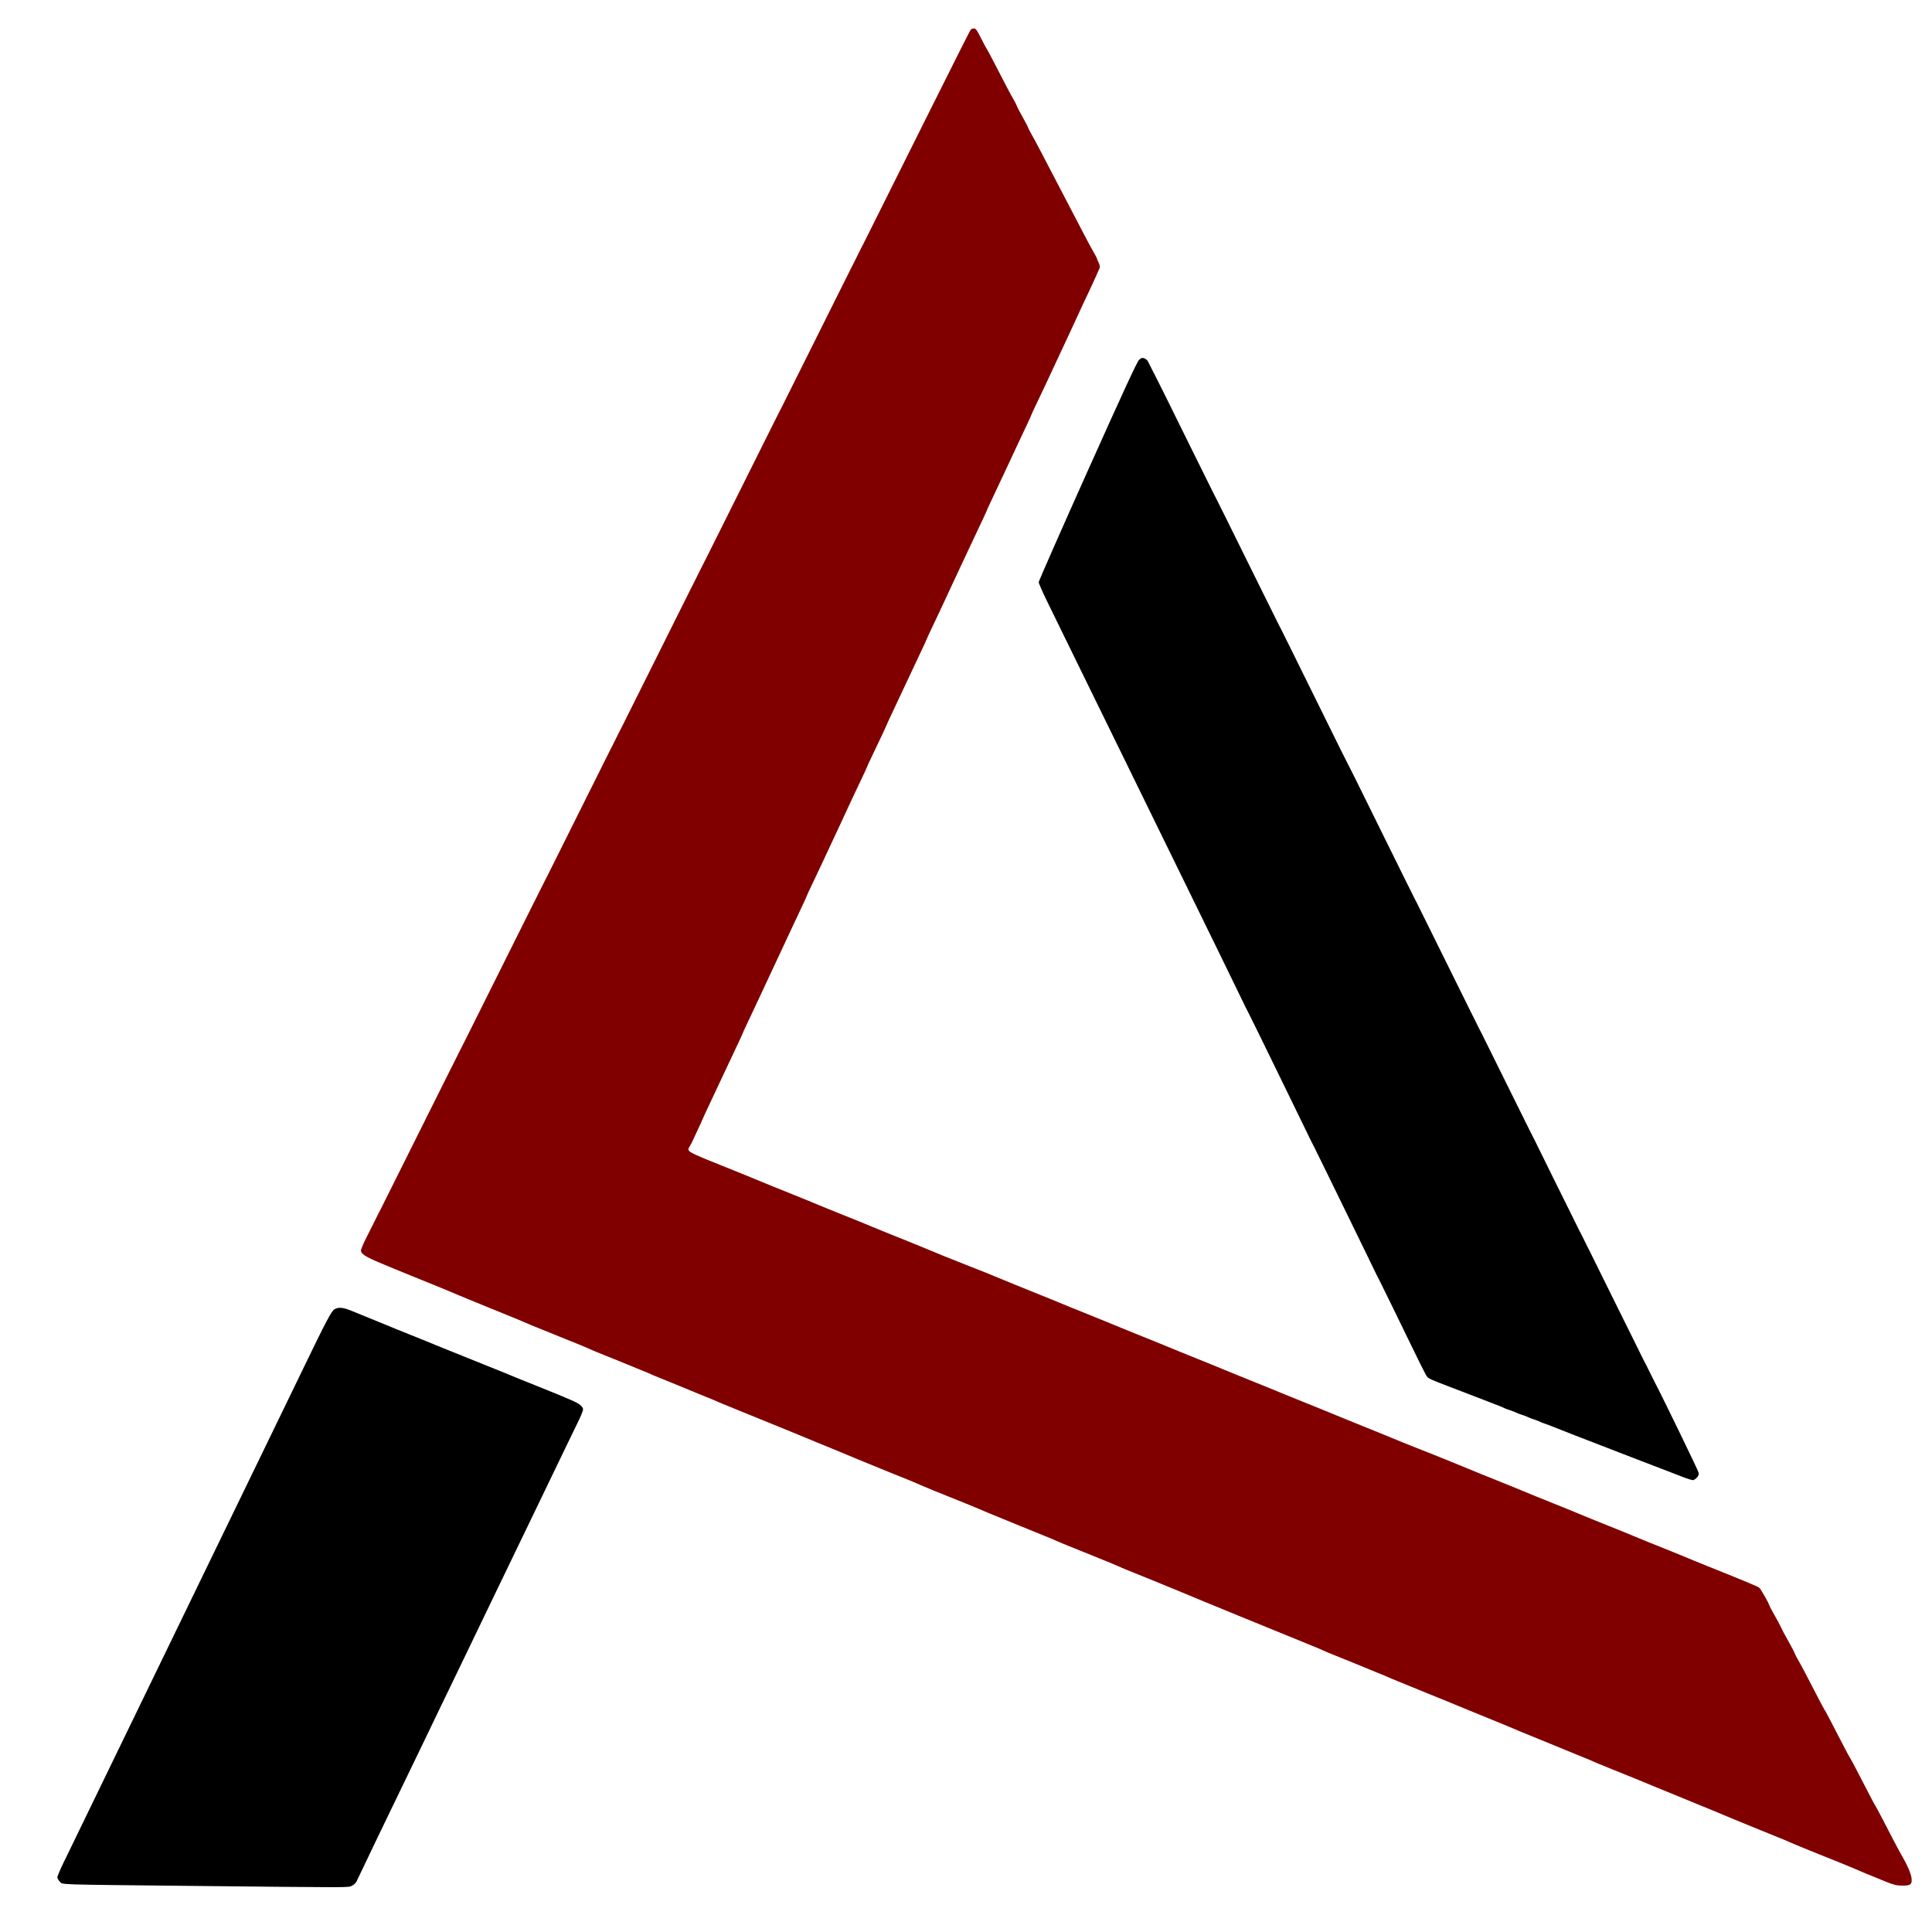
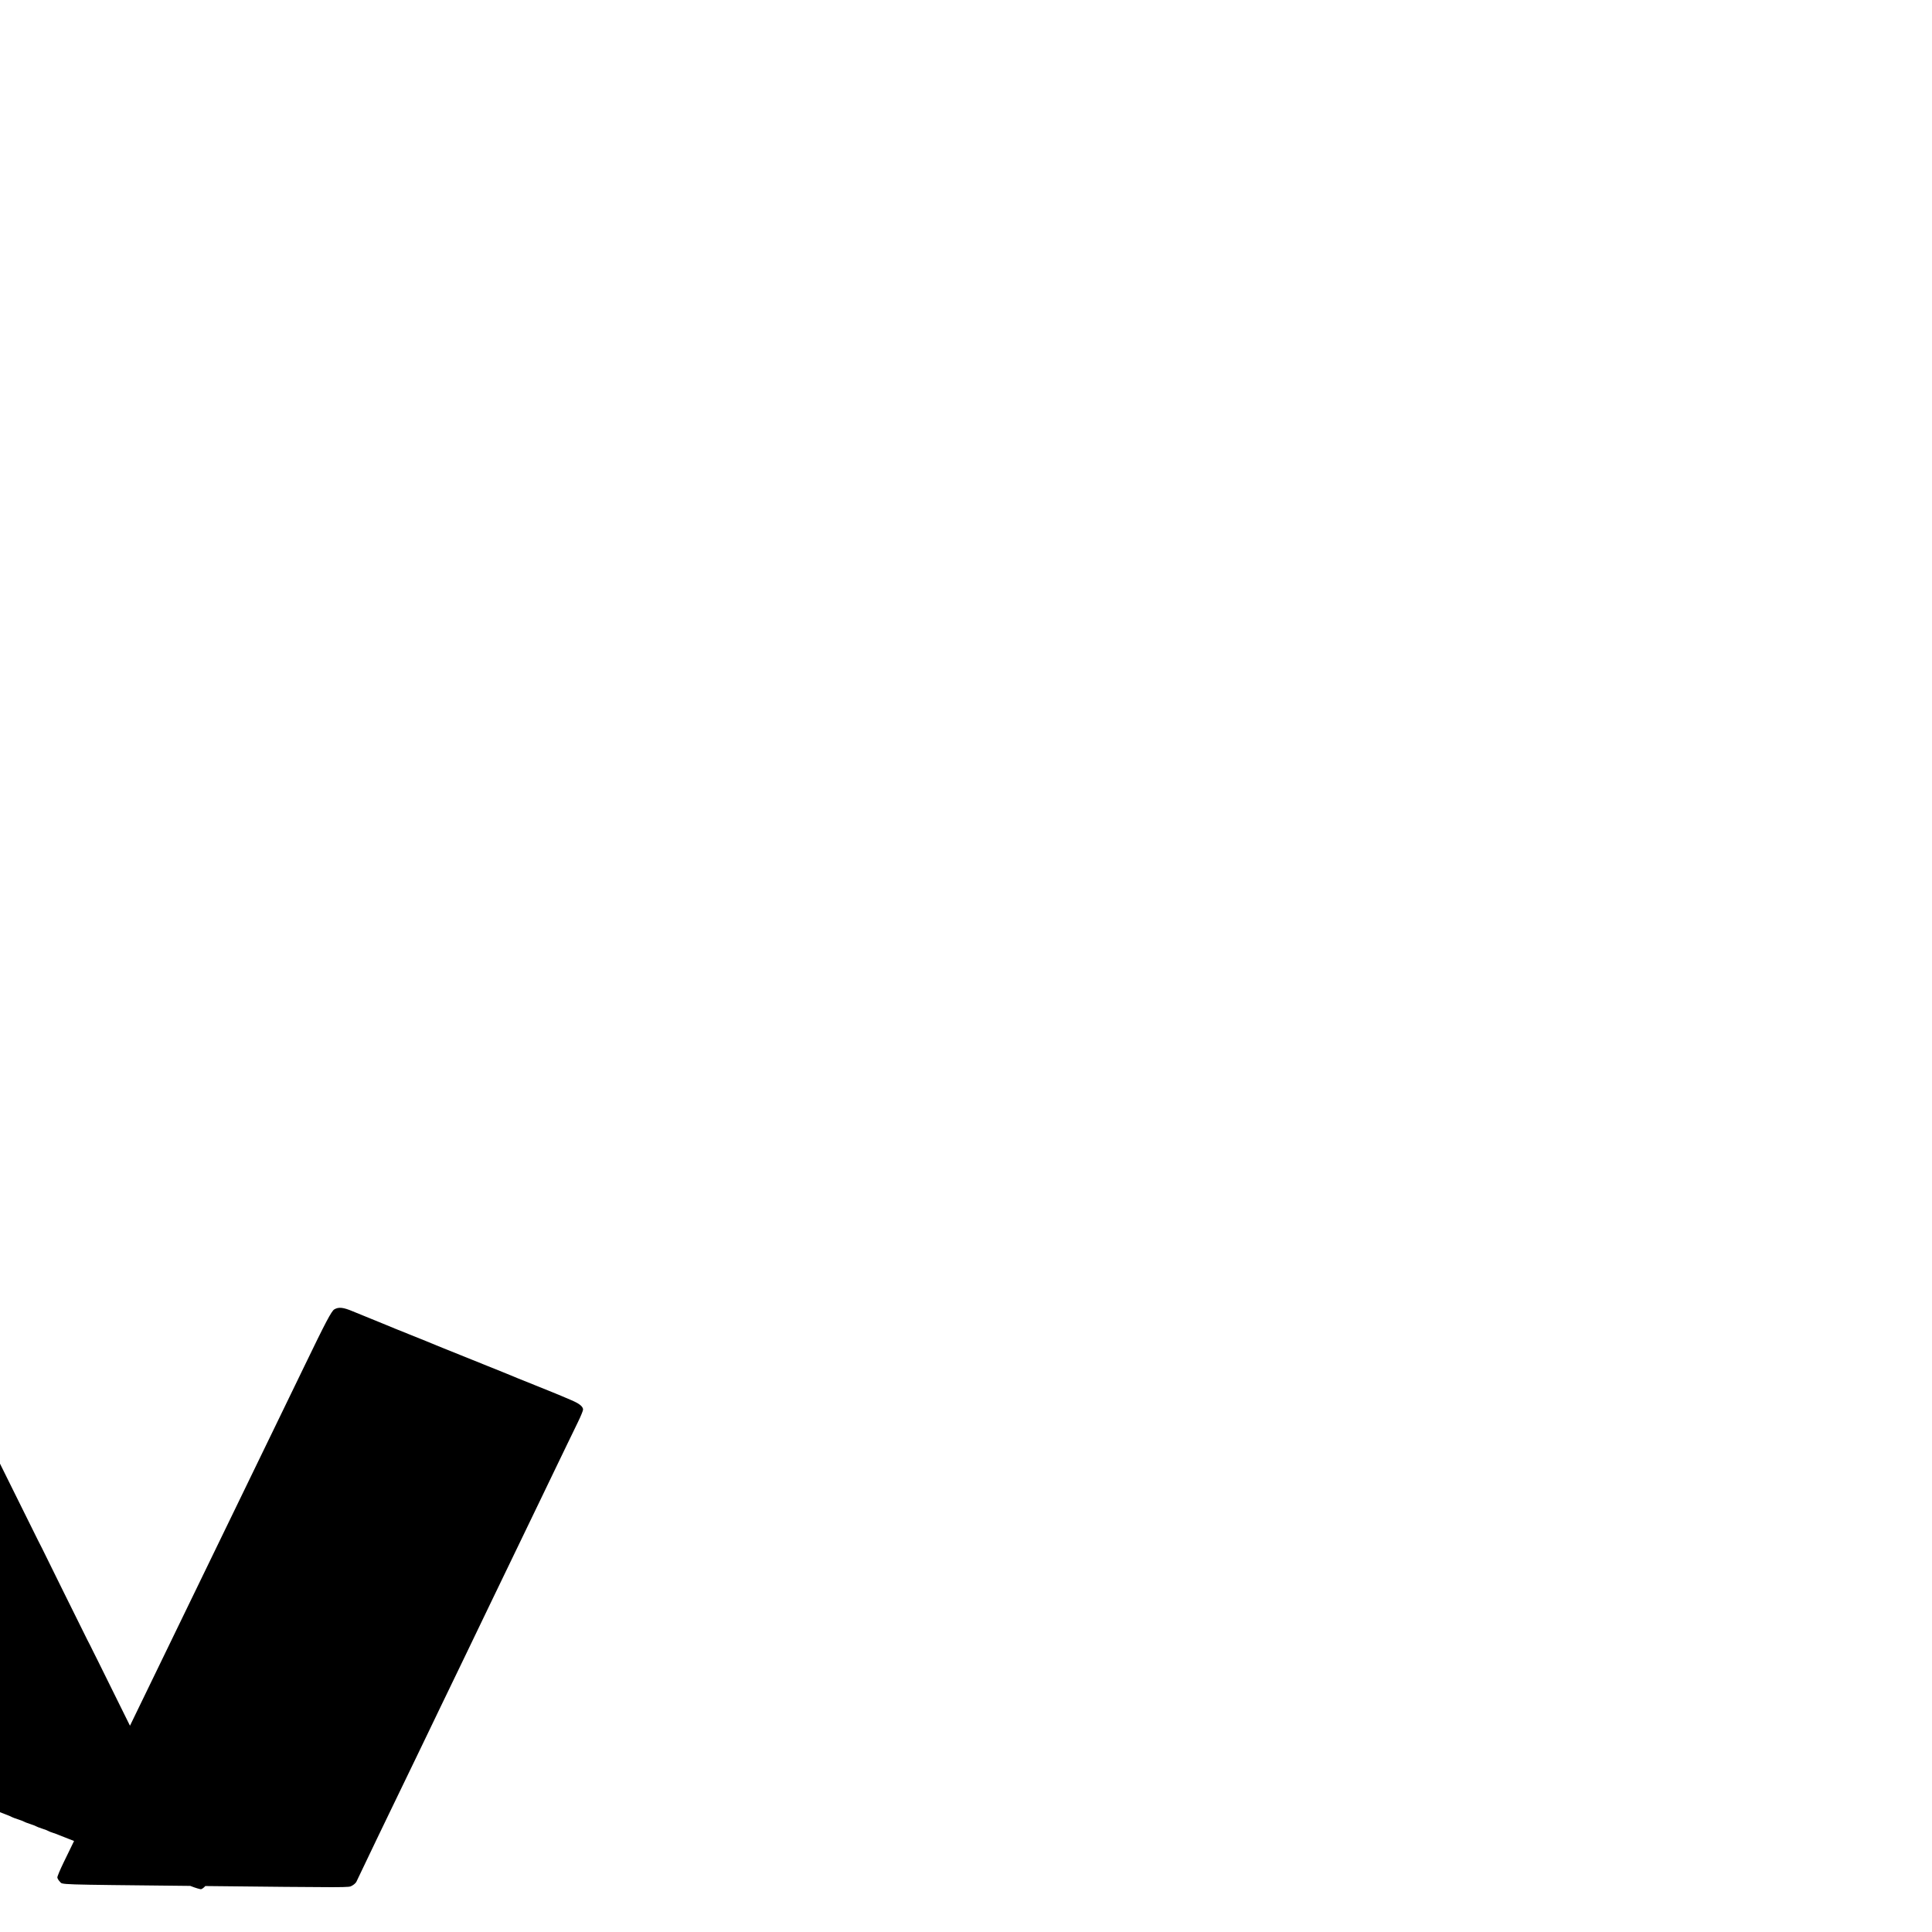
<svg xmlns="http://www.w3.org/2000/svg" xmlns:ns1="http://www.inkscape.org/namespaces/inkscape" xmlns:ns2="http://sodipodi.sourceforge.net/DTD/sodipodi-0.dtd" width="1024" height="1024" viewBox="0 0 1024 1024" id="svg2" version="1.1" ns1:version="0.91 r13725" ns2:docname="logoRed.svg">
  <defs id="defs4" />
  <ns2:namedview id="base" pagecolor="#ffffff" bordercolor="#666666" borderopacity="1.0" ns1:pageopacity="0.0" ns1:pageshadow="2" ns1:zoom="0.175" ns1:cx="247.85726" ns1:cy="675.78102" ns1:document-units="px" ns1:current-layer="layer1" showgrid="false" ns1:window-width="1292" ns1:window-height="745" ns1:window-x="66" ns1:window-y="-8" ns1:window-maximized="1" units="px" />
  <g ns1:label="Layer 1" ns1:groupmode="layer" id="layer1" transform="translate(0,-28.362)">
-     <path style="fill:#000000" d="m 100.857,1027.927 c -72.521,-0.765 -67.491,-0.603 -69.119,-2.231 -0.701,-0.701 -1.306,-1.708 -1.346,-2.239 -0.04,-0.531 1.444,-4.082 3.298,-7.891 1.854,-3.809 4.776,-9.824 6.494,-13.366 1.718,-3.542 5.343,-11.01 8.054,-16.595 2.712,-5.586 6.439,-13.276 8.284,-17.091 1.845,-3.814 5.523,-11.394 8.174,-16.843 2.651,-5.449 6.326,-13.029 8.167,-16.843 1.841,-3.814 5.41,-11.171 7.931,-16.348 2.521,-5.177 6.198,-12.756 8.17,-16.843 1.972,-4.087 5.539,-11.443 7.926,-16.348 2.387,-4.904 5.957,-12.261 7.933,-16.348 1.977,-4.087 5.599,-11.555 8.05,-16.595 10.414,-21.42 12.816,-26.369 15.985,-32.943 1.839,-3.814 5.514,-11.394 8.167,-16.843 2.653,-5.449 6.33,-13.029 8.173,-16.843 1.842,-3.814 5.463,-11.282 8.046,-16.595 2.583,-5.313 6.257,-12.892 8.163,-16.843 11.048,-22.894 14.283,-29.032 15.76,-29.904 2.331,-1.377 4.753,-1.118 9.903,1.058 2.58,1.09 7.031,2.906 9.892,4.036 2.861,1.129 5.647,2.266 6.192,2.525 0.545,0.26 3.443,1.455 6.44,2.657 14.441,5.79 21.884,8.806 22.788,9.236 0.545,0.259 8.57,3.489 17.834,7.177 9.264,3.688 17.289,6.92 17.834,7.182 0.545,0.262 3.443,1.459 6.44,2.66 13.155,5.274 21.87,8.798 22.788,9.215 0.545,0.247 2.918,1.259 5.273,2.248 4.422,1.857 6.367,3.366 6.493,5.04 0.04,0.531 -1.172,3.514 -2.693,6.628 -1.521,3.114 -4.216,8.672 -5.988,12.35 -1.772,3.678 -4.784,9.92 -6.692,13.871 -1.909,3.951 -4.859,10.081 -6.556,13.623 -3.217,6.714 -6.434,13.384 -13.499,27.989 -2.307,4.768 -5.589,11.567 -7.293,15.109 -1.705,3.542 -4.716,9.784 -6.692,13.871 -1.976,4.087 -4.873,10.106 -6.437,13.375 -1.564,3.27 -4.514,9.4 -6.555,13.623 -3.543,7.333 -5.949,12.316 -13.154,27.246 -1.775,3.678 -4.615,9.586 -6.312,13.128 -1.697,3.542 -4.488,9.338 -6.204,12.88 -3.683,7.603 -11.134,23.027 -14.838,30.714 -1.444,2.997 -4.293,8.905 -6.332,13.128 -2.038,4.223 -5.183,10.799 -6.988,14.614 -1.805,3.814 -3.565,7.493 -3.91,8.174 -0.345,0.681 -1.404,1.628 -2.352,2.105 -2.034,1.022 2.103,1.017 -85.692,0.091 z M 891.719,811.116 c -2.712,-1.072 -6.046,-2.362 -7.408,-2.866 -1.362,-0.505 -4.26,-1.616 -6.44,-2.47 -2.18,-0.854 -5.078,-1.968 -6.44,-2.477 -1.362,-0.509 -4.26,-1.619 -6.44,-2.469 -2.18,-0.849 -5.301,-2.057 -6.935,-2.685 -14.888,-5.715 -34.468,-13.331 -35.668,-13.873 -0.817,-0.369 -2.378,-0.95 -3.468,-1.29 -1.09,-0.34 -2.204,-0.783 -2.477,-0.984 -0.272,-0.201 -1.721,-0.759 -3.22,-1.239 -1.499,-0.481 -2.948,-1.038 -3.22,-1.238 -0.272,-0.2 -1.721,-0.758 -3.22,-1.238 -1.499,-0.481 -2.948,-1.038 -3.22,-1.238 -0.272,-0.2 -1.721,-0.758 -3.22,-1.238 -1.499,-0.481 -2.948,-1.022 -3.22,-1.203 -0.478,-0.317 -2.17,-0.996 -9.285,-3.724 -6.355,-2.437 -9.553,-3.667 -12.759,-4.906 -1.771,-0.685 -5.338,-2.053 -7.926,-3.041 -8.138,-3.106 -9.907,-3.889 -10.586,-4.683 -0.954,-1.115 -1.65,-2.515 -18.623,-37.431 -3.046,-6.267 -6.008,-12.286 -6.581,-13.375 -1.382,-2.627 -1.049,-1.95 -7.068,-14.366 -2.906,-5.994 -7.579,-15.58 -10.386,-21.302 -2.806,-5.722 -7.595,-15.53 -10.641,-21.797 -3.046,-6.267 -6.008,-12.286 -6.581,-13.375 -1.379,-2.62 -1.039,-1.931 -7.072,-14.366 -2.908,-5.994 -7.577,-15.58 -10.376,-21.302 -2.799,-5.722 -7.586,-15.53 -10.638,-21.797 -3.052,-6.267 -6.018,-12.286 -6.591,-13.375 -1.379,-2.62 -1.039,-1.931 -7.072,-14.366 -2.908,-5.994 -7.632,-15.691 -10.497,-21.549 -2.866,-5.858 -7.5,-15.332 -10.299,-21.054 -2.799,-5.722 -8.257,-16.868 -12.128,-24.769 -6.602,-13.475 -9.922,-20.258 -22.549,-46.071 -2.799,-5.722 -8.257,-16.868 -12.128,-24.769 -3.871,-7.901 -9.329,-19.048 -12.128,-24.769 -2.799,-5.722 -7.545,-15.419 -10.547,-21.549 -3.001,-6.13 -7.405,-15.137 -9.785,-20.014 -2.381,-4.877 -4.329,-9.343 -4.329,-9.924 0,-0.581 11.639,-27.02 25.863,-58.753 19.052,-42.501 26.24,-58.05 27.293,-59.038 1.225,-1.149 1.627,-1.273 2.807,-0.858 0.758,0.266 1.61,0.981 1.895,1.59 0.285,0.608 1.106,2.221 1.826,3.583 0.72,1.362 1.856,3.592 2.525,4.954 0.669,1.362 1.562,3.146 1.984,3.963 0.422,0.817 1.361,2.696 2.087,4.175 0.725,1.479 1.504,3.039 1.73,3.468 0.226,0.428 5.683,11.479 12.126,24.557 6.443,13.078 12.186,24.67 12.763,25.76 1.121,2.119 1.591,3.051 3.495,6.935 0.667,1.362 1.564,3.146 1.992,3.963 0.428,0.817 6.823,13.747 14.211,28.732 7.388,14.985 13.905,28.138 14.483,29.228 1.126,2.125 1.428,2.723 3.873,7.678 0.874,1.771 1.764,3.554 1.979,3.963 0.215,0.409 6.435,13.004 13.823,27.989 7.388,14.985 13.61,27.581 13.827,27.989 0.217,0.409 1.121,2.192 2.008,3.963 0.887,1.771 2.185,4.335 2.885,5.697 1.677,3.265 0.271,0.424 15.454,31.209 7.391,14.985 13.616,27.581 13.834,27.989 0.218,0.409 1.111,2.192 1.984,3.963 2.411,4.888 2.739,5.538 3.866,7.678 0.574,1.09 7.088,14.242 14.476,29.228 7.388,14.985 13.786,27.915 14.218,28.732 0.432,0.817 1.331,2.601 1.999,3.963 1.867,3.811 2.363,4.796 3.488,6.935 0.573,1.09 6.317,12.682 12.765,25.76 6.448,13.078 12.193,24.67 12.767,25.76 1.408,2.674 0.402,0.643 13.507,27.246 6.443,13.078 12.186,24.67 12.763,25.76 1.121,2.119 1.591,3.051 3.495,6.935 0.667,1.362 1.564,3.146 1.992,3.963 0.428,0.817 6.823,13.747 14.211,28.732 7.388,14.985 13.905,28.138 14.483,29.228 1.126,2.125 1.428,2.723 3.873,7.678 0.874,1.771 1.765,3.554 1.981,3.963 3.962,7.502 22.832,46.395 23.058,47.526 0.242,1.209 0.064,1.823 -0.788,2.73 -0.605,0.644 -1.481,1.27 -1.947,1.392 -0.466,0.122 -3.066,-0.655 -5.778,-1.727 z" id="path4147" ns1:connector-curvature="0" ns1:export-xdpi="180.201" ns1:export-ydpi="180.201" />
-     <path style="fill:#800000" d="m 998.689,1025.349 c -6.206,-2.494 -15.14,-6.21 -16.843,-7.005 -0.545,-0.255 -3.443,-1.446 -6.44,-2.648 -13.005,-5.214 -21.868,-8.797 -22.788,-9.213 -3.345,-1.511 -10.116,-4.334 -15.529,-6.475 -3.447,-1.363 -6.714,-2.688 -7.258,-2.944 -0.545,-0.256 -2.997,-1.265 -5.449,-2.242 -2.452,-0.977 -4.904,-1.978 -5.449,-2.226 -0.545,-0.248 -3.22,-1.366 -5.945,-2.486 -2.725,-1.119 -5.4,-2.235 -5.945,-2.48 -0.545,-0.245 -2.997,-1.244 -5.449,-2.22 -2.452,-0.977 -4.904,-1.983 -5.449,-2.237 -0.545,-0.254 -4,-1.677 -7.678,-3.163 -3.678,-1.486 -8.917,-3.631 -11.642,-4.767 -6.877,-2.868 -13.956,-5.755 -23.531,-9.597 -4.496,-1.804 -8.515,-3.471 -8.932,-3.704 -0.417,-0.233 -3.092,-1.351 -5.945,-2.485 -2.853,-1.134 -5.632,-2.269 -6.177,-2.523 -0.545,-0.254 -2.997,-1.261 -5.449,-2.238 -2.452,-0.977 -4.904,-1.984 -5.449,-2.239 -0.545,-0.255 -3.443,-1.442 -6.44,-2.638 -5.296,-2.114 -14.345,-5.867 -16.348,-6.781 -0.545,-0.249 -4.112,-1.71 -7.926,-3.248 -3.814,-1.538 -9.611,-3.905 -12.88,-5.26 -9.077,-3.762 -13.147,-5.426 -22.045,-9.014 -4.496,-1.813 -8.62,-3.504 -9.165,-3.757 -0.545,-0.253 -2.997,-1.255 -5.449,-2.226 -2.452,-0.971 -4.8,-1.954 -5.217,-2.183 -0.417,-0.229 -3.092,-1.344 -5.945,-2.478 -2.853,-1.134 -5.632,-2.273 -6.177,-2.533 -0.545,-0.26 -3.443,-1.452 -6.44,-2.65 -10.246,-4.094 -14.366,-5.786 -15.852,-6.507 -0.817,-0.397 -3.938,-1.706 -6.935,-2.909 -6.103,-2.45 -16.332,-6.629 -25.265,-10.321 -3.27,-1.351 -8.954,-3.671 -12.632,-5.154 -3.678,-1.483 -7.134,-2.906 -7.678,-3.161 -0.545,-0.255 -2.997,-1.263 -5.449,-2.24 -2.452,-0.977 -4.904,-1.976 -5.449,-2.222 -0.545,-0.245 -3.22,-1.36 -5.945,-2.477 -2.725,-1.117 -5.4,-2.235 -5.945,-2.484 -0.545,-0.249 -2.997,-1.252 -5.449,-2.229 -2.452,-0.977 -4.904,-1.984 -5.449,-2.239 -0.545,-0.255 -3.443,-1.443 -6.44,-2.641 -10.246,-4.094 -14.366,-5.786 -15.852,-6.507 -0.817,-0.397 -3.938,-1.706 -6.935,-2.909 -14.492,-5.818 -21.885,-8.808 -22.788,-9.216 -3.344,-1.511 -10.116,-4.334 -15.529,-6.475 -3.447,-1.363 -6.714,-2.692 -7.258,-2.954 -0.545,-0.262 -3.443,-1.452 -6.44,-2.646 -5.62,-2.238 -14.601,-5.963 -16.348,-6.779 -0.545,-0.255 -3.443,-1.446 -6.44,-2.648 -15.165,-6.08 -21.936,-8.837 -23.283,-9.482 -1.835,-0.878 -9.179,-3.906 -16.1,-6.638 -2.861,-1.129 -5.647,-2.261 -6.192,-2.516 -0.545,-0.254 -2.997,-1.261 -5.449,-2.238 -2.452,-0.977 -4.904,-1.978 -5.449,-2.226 -0.545,-0.248 -3.22,-1.366 -5.945,-2.486 -2.725,-1.119 -5.4,-2.235 -5.945,-2.48 -0.545,-0.245 -2.997,-1.244 -5.449,-2.22 -2.452,-0.977 -4.904,-1.982 -5.449,-2.234 -0.545,-0.252 -4.335,-1.825 -8.422,-3.495 -4.087,-1.67 -9.214,-3.768 -11.394,-4.662 -12.068,-4.952 -15.598,-6.388 -23.035,-9.373 -4.496,-1.804 -8.515,-3.471 -8.932,-3.704 -0.417,-0.233 -3.092,-1.351 -5.945,-2.485 -2.853,-1.134 -5.632,-2.269 -6.177,-2.523 -0.545,-0.254 -2.997,-1.265 -5.449,-2.247 -2.452,-0.981 -5.127,-2.079 -5.945,-2.439 -0.817,-0.36 -3.604,-1.493 -6.192,-2.518 -2.588,-1.025 -5.041,-2.05 -5.449,-2.277 -0.409,-0.228 -2.749,-1.209 -5.202,-2.18 -2.452,-0.971 -4.904,-1.974 -5.449,-2.229 -0.545,-0.255 -3.443,-1.443 -6.44,-2.641 -10.246,-4.094 -14.366,-5.786 -15.852,-6.507 -0.817,-0.397 -3.938,-1.706 -6.935,-2.909 -14.341,-5.757 -21.884,-8.807 -22.788,-9.213 -2.937,-1.321 -12.057,-5.118 -16.595,-6.909 -2.861,-1.129 -5.647,-2.261 -6.192,-2.516 -0.545,-0.254 -2.997,-1.261 -5.449,-2.238 -2.452,-0.977 -4.904,-1.976 -5.449,-2.222 -0.545,-0.245 -3.22,-1.36 -5.945,-2.477 -2.725,-1.117 -5.4,-2.239 -5.945,-2.494 -0.545,-0.255 -3.443,-1.447 -6.44,-2.65 -2.997,-1.203 -7.901,-3.19 -10.898,-4.416 -2.997,-1.226 -7.901,-3.229 -10.899,-4.452 -14.07,-5.739 -16.678,-7.144 -17.238,-9.285 -0.141,-0.537 1.207,-3.765 3.238,-7.76 1.913,-3.762 3.793,-7.508 4.178,-8.326 0.384,-0.817 1.048,-2.155 1.475,-2.972 0.427,-0.817 1.286,-2.489 1.909,-3.715 0.876,-1.726 29.092,-58.254 36.101,-72.326 0.746,-1.499 1.703,-3.393 2.125,-4.211 0.422,-0.817 1.314,-2.601 1.982,-3.963 0.667,-1.362 1.559,-3.146 1.982,-3.963 0.422,-0.817 1.277,-2.489 1.9,-3.715 0.876,-1.726 29.092,-58.254 36.101,-72.326 0.746,-1.499 1.703,-3.393 2.125,-4.211 0.422,-0.817 1.314,-2.601 1.982,-3.963 0.667,-1.362 1.559,-3.146 1.982,-3.963 0.422,-0.817 1.277,-2.489 1.9,-3.715 0.865,-1.704 21.483,-43.019 32.138,-64.4 0.747,-1.499 1.703,-3.393 2.126,-4.211 0.422,-0.817 1.314,-2.601 1.982,-3.963 0.668,-1.362 1.559,-3.146 1.982,-3.963 0.422,-0.817 1.277,-2.489 1.9,-3.715 0.876,-1.726 29.092,-58.254 36.101,-72.326 0.746,-1.499 1.703,-3.393 2.125,-4.211 0.422,-0.817 1.314,-2.601 1.982,-3.963 0.667,-1.362 1.559,-3.146 1.982,-3.963 0.422,-0.817 1.277,-2.489 1.9,-3.715 0.876,-1.726 29.092,-58.254 36.101,-72.326 0.746,-1.499 1.703,-3.393 2.125,-4.211 0.422,-0.817 1.277,-2.489 1.9,-3.715 0.876,-1.726 29.092,-58.254 36.101,-72.326 0.746,-1.499 1.703,-3.393 2.125,-4.211 0.422,-0.817 1.314,-2.601 1.982,-3.963 0.667,-1.362 1.559,-3.146 1.982,-3.963 0.422,-0.817 1.277,-2.489 1.9,-3.715 0.876,-1.726 29.092,-58.254 36.101,-72.326 0.746,-1.499 1.703,-3.393 2.125,-4.211 0.422,-0.817 1.314,-2.601 1.982,-3.963 0.668,-1.362 1.559,-3.146 1.982,-3.963 1.234,-2.389 2.706,-5.326 8.056,-16.082 2.774,-5.576 5.281,-10.424 5.571,-10.775 0.291,-0.35 1.05,-0.637 1.688,-0.637 0.975,0 1.565,0.809 3.705,5.078 1.4,2.793 2.744,5.321 2.986,5.618 0.242,0.297 1.637,2.861 3.101,5.697 7.395,14.333 9.72,18.747 11.092,21.058 0.825,1.389 1.657,3.023 1.85,3.631 0.193,0.608 1.543,3.211 3,5.783 1.457,2.572 2.799,5.152 2.984,5.732 0.184,0.581 1,2.183 1.812,3.561 0.812,1.378 3.047,5.524 4.966,9.213 5.583,10.733 9.259,17.777 11.774,22.56 2.456,4.672 6.097,11.65 11.504,22.045 1.771,3.406 3.92,7.372 4.774,8.815 0.854,1.442 1.561,2.78 1.57,2.972 0.01,0.192 0.433,1.23 0.941,2.305 0.61,1.29 0.79,2.301 0.528,2.972 -0.584,1.496 -5.752,12.839 -6.353,13.943 -0.283,0.52 -1.227,2.506 -2.098,4.413 -2.477,5.425 -3.695,8.061 -6.067,13.128 -1.212,2.588 -2.923,6.267 -3.803,8.174 -1.739,3.771 -3.188,6.874 -6.592,14.119 -1.216,2.588 -2.935,6.267 -3.82,8.174 -0.885,1.907 -2.919,6.196 -4.52,9.531 -1.601,3.335 -2.911,6.169 -2.911,6.3 0,0.13 -1.136,2.641 -2.524,5.579 -1.388,2.938 -3.151,6.679 -3.917,8.314 -4.106,8.761 -5.506,11.755 -7.178,15.357 -2.69,5.796 -4.295,9.211 -7.393,15.736 -1.522,3.205 -2.767,5.933 -2.767,6.061 0,0.128 -1.202,2.745 -2.672,5.814 -2.463,5.143 -3.786,7.955 -8.572,18.213 -1.812,3.884 -3.195,6.841 -6.488,13.871 -1.866,3.983 -3.904,8.364 -7.028,15.109 -0.757,1.635 -2.629,5.585 -4.16,8.779 -1.531,3.193 -2.784,5.921 -2.784,6.061 0,0.14 -1.202,2.766 -2.672,5.835 -2.463,5.143 -3.786,7.955 -8.572,18.213 -3.617,7.754 -4.59,9.824 -7.285,15.51 -1.525,3.217 -2.773,5.937 -2.773,6.044 0,0.215 -3.018,6.645 -7.492,15.966 -1.601,3.335 -2.911,6.174 -2.911,6.309 0,0.135 -1.202,2.757 -2.672,5.826 -3.189,6.661 -8.083,17.115 -11.424,24.405 -1.251,2.73 -3.006,6.49 -6.358,13.623 -1.216,2.588 -2.935,6.267 -3.82,8.174 -0.885,1.907 -2.919,6.196 -4.52,9.531 -1.601,3.335 -2.911,6.166 -2.911,6.292 0,0.214 -2.372,5.351 -6.19,13.405 -0.904,1.907 -2.578,5.474 -3.721,7.926 -4.113,8.83 -5.812,12.467 -10.298,22.045 -1.085,2.316 -2.8,5.994 -3.812,8.174 -2.69,5.796 -4.295,9.211 -7.393,15.736 -1.522,3.205 -2.767,5.933 -2.767,6.061 0,0.128 -1.202,2.745 -2.672,5.814 -2.463,5.143 -3.786,7.955 -8.572,18.213 -3.617,7.754 -4.59,9.824 -7.285,15.51 -1.525,3.217 -2.773,5.937 -2.773,6.044 0,0.107 -0.982,2.268 -2.183,4.801 -1.201,2.534 -2.526,5.387 -2.945,6.341 -0.419,0.954 -1.162,2.349 -1.65,3.101 -1.479,2.277 -0.904,2.719 8.76,6.742 1.376,0.573 7.998,3.248 20.311,8.204 4.496,1.81 8.62,3.502 9.165,3.76 0.545,0.258 3.443,1.453 6.44,2.655 14.375,5.763 21.884,8.806 22.788,9.235 0.545,0.258 3.443,1.453 6.44,2.655 14.375,5.763 21.884,8.806 22.788,9.235 0.545,0.258 3.443,1.453 6.44,2.655 14.122,5.662 21.881,8.805 22.788,9.23 1.579,0.741 15.277,6.281 22.045,8.916 7.671,2.987 12.329,4.849 13.623,5.447 0.545,0.252 2.997,1.257 5.449,2.234 2.452,0.977 4.904,1.983 5.449,2.236 0.545,0.253 4.669,1.922 9.165,3.709 4.496,1.786 8.62,3.455 9.165,3.708 0.545,0.253 2.997,1.259 5.449,2.236 2.452,0.977 4.904,1.983 5.449,2.236 0.545,0.253 4.669,1.922 9.165,3.709 4.496,1.786 8.62,3.455 9.165,3.708 0.545,0.253 2.997,1.259 5.449,2.236 2.452,0.977 4.904,1.983 5.449,2.236 0.545,0.253 4.669,1.922 9.165,3.709 4.496,1.786 8.62,3.455 9.165,3.708 0.545,0.253 2.997,1.259 5.449,2.236 2.452,0.977 4.904,1.983 5.449,2.236 0.545,0.253 4.669,1.922 9.165,3.709 4.496,1.786 8.62,3.455 9.165,3.708 0.545,0.253 2.997,1.259 5.449,2.236 2.452,0.977 4.904,1.983 5.449,2.236 0.545,0.253 4.669,1.922 9.165,3.709 4.496,1.786 8.62,3.455 9.165,3.708 0.545,0.253 2.997,1.259 5.449,2.236 2.452,0.977 4.904,1.983 5.449,2.236 0.545,0.253 4.669,1.922 9.165,3.709 4.496,1.786 8.62,3.455 9.165,3.708 0.545,0.253 2.997,1.259 5.449,2.236 2.452,0.977 4.904,1.983 5.449,2.236 0.545,0.253 4.669,1.922 9.165,3.709 4.496,1.786 8.62,3.455 9.165,3.708 0.545,0.253 2.997,1.263 5.449,2.245 2.452,0.981 5.127,2.08 5.945,2.441 0.817,0.361 4.719,1.918 8.669,3.459 3.951,1.541 7.74,3.039 8.422,3.329 0.681,0.29 4.805,1.959 9.165,3.709 4.359,1.75 8.372,3.394 8.917,3.652 0.545,0.258 3.443,1.453 6.44,2.655 14.375,5.763 21.884,8.806 22.788,9.235 0.545,0.258 3.443,1.453 6.44,2.655 14.375,5.763 21.884,8.806 22.788,9.235 0.545,0.258 3.443,1.453 6.44,2.655 14.375,5.763 21.884,8.806 22.788,9.235 0.545,0.258 3.443,1.453 6.44,2.655 14.375,5.763 21.884,8.806 22.788,9.235 0.545,0.258 3.443,1.453 6.44,2.655 13.55,5.432 21.875,8.801 22.788,9.22 0.545,0.25 2.44,1.046 4.211,1.768 1.771,0.722 3.491,1.533 3.823,1.803 0.766,0.624 4.843,7.696 5.322,9.231 0.198,0.636 1.481,3.088 2.851,5.449 1.37,2.361 2.88,5.189 3.355,6.285 0.475,1.095 2.209,4.361 3.854,7.258 1.644,2.896 3.149,5.768 3.344,6.382 0.195,0.613 1.03,2.252 1.855,3.641 1.47,2.472 4.223,7.682 10.625,20.104 1.753,3.401 3.374,6.411 3.602,6.688 0.383,0.465 2.237,3.992 10.032,19.08 1.619,3.133 3.128,5.92 3.354,6.192 0.226,0.272 1.735,3.059 3.354,6.192 7.713,14.931 9.647,18.614 10.014,19.072 0.218,0.272 2.015,3.616 3.994,7.431 1.978,3.814 4.754,9.165 6.169,11.889 1.414,2.725 3.23,6.069 4.035,7.431 2.701,4.571 4.684,9.191 4.966,11.571 0.402,3.39 -0.398,4.039 -4.949,4.016 -3.074,-0.015 -4.362,-0.342 -9.501,-2.406 z" id="path4160" ns1:connector-curvature="0" ns1:export-xdpi="180.201" ns1:export-ydpi="180.201" />
+     <path style="fill:#000000" d="m 100.857,1027.927 c -72.521,-0.765 -67.491,-0.603 -69.119,-2.231 -0.701,-0.701 -1.306,-1.708 -1.346,-2.239 -0.04,-0.531 1.444,-4.082 3.298,-7.891 1.854,-3.809 4.776,-9.824 6.494,-13.366 1.718,-3.542 5.343,-11.01 8.054,-16.595 2.712,-5.586 6.439,-13.276 8.284,-17.091 1.845,-3.814 5.523,-11.394 8.174,-16.843 2.651,-5.449 6.326,-13.029 8.167,-16.843 1.841,-3.814 5.41,-11.171 7.931,-16.348 2.521,-5.177 6.198,-12.756 8.17,-16.843 1.972,-4.087 5.539,-11.443 7.926,-16.348 2.387,-4.904 5.957,-12.261 7.933,-16.348 1.977,-4.087 5.599,-11.555 8.05,-16.595 10.414,-21.42 12.816,-26.369 15.985,-32.943 1.839,-3.814 5.514,-11.394 8.167,-16.843 2.653,-5.449 6.33,-13.029 8.173,-16.843 1.842,-3.814 5.463,-11.282 8.046,-16.595 2.583,-5.313 6.257,-12.892 8.163,-16.843 11.048,-22.894 14.283,-29.032 15.76,-29.904 2.331,-1.377 4.753,-1.118 9.903,1.058 2.58,1.09 7.031,2.906 9.892,4.036 2.861,1.129 5.647,2.266 6.192,2.525 0.545,0.26 3.443,1.455 6.44,2.657 14.441,5.79 21.884,8.806 22.788,9.236 0.545,0.259 8.57,3.489 17.834,7.177 9.264,3.688 17.289,6.92 17.834,7.182 0.545,0.262 3.443,1.459 6.44,2.66 13.155,5.274 21.87,8.798 22.788,9.215 0.545,0.247 2.918,1.259 5.273,2.248 4.422,1.857 6.367,3.366 6.493,5.04 0.04,0.531 -1.172,3.514 -2.693,6.628 -1.521,3.114 -4.216,8.672 -5.988,12.35 -1.772,3.678 -4.784,9.92 -6.692,13.871 -1.909,3.951 -4.859,10.081 -6.556,13.623 -3.217,6.714 -6.434,13.384 -13.499,27.989 -2.307,4.768 -5.589,11.567 -7.293,15.109 -1.705,3.542 -4.716,9.784 -6.692,13.871 -1.976,4.087 -4.873,10.106 -6.437,13.375 -1.564,3.27 -4.514,9.4 -6.555,13.623 -3.543,7.333 -5.949,12.316 -13.154,27.246 -1.775,3.678 -4.615,9.586 -6.312,13.128 -1.697,3.542 -4.488,9.338 -6.204,12.88 -3.683,7.603 -11.134,23.027 -14.838,30.714 -1.444,2.997 -4.293,8.905 -6.332,13.128 -2.038,4.223 -5.183,10.799 -6.988,14.614 -1.805,3.814 -3.565,7.493 -3.91,8.174 -0.345,0.681 -1.404,1.628 -2.352,2.105 -2.034,1.022 2.103,1.017 -85.692,0.091 z c -2.712,-1.072 -6.046,-2.362 -7.408,-2.866 -1.362,-0.505 -4.26,-1.616 -6.44,-2.47 -2.18,-0.854 -5.078,-1.968 -6.44,-2.477 -1.362,-0.509 -4.26,-1.619 -6.44,-2.469 -2.18,-0.849 -5.301,-2.057 -6.935,-2.685 -14.888,-5.715 -34.468,-13.331 -35.668,-13.873 -0.817,-0.369 -2.378,-0.95 -3.468,-1.29 -1.09,-0.34 -2.204,-0.783 -2.477,-0.984 -0.272,-0.201 -1.721,-0.759 -3.22,-1.239 -1.499,-0.481 -2.948,-1.038 -3.22,-1.238 -0.272,-0.2 -1.721,-0.758 -3.22,-1.238 -1.499,-0.481 -2.948,-1.038 -3.22,-1.238 -0.272,-0.2 -1.721,-0.758 -3.22,-1.238 -1.499,-0.481 -2.948,-1.022 -3.22,-1.203 -0.478,-0.317 -2.17,-0.996 -9.285,-3.724 -6.355,-2.437 -9.553,-3.667 -12.759,-4.906 -1.771,-0.685 -5.338,-2.053 -7.926,-3.041 -8.138,-3.106 -9.907,-3.889 -10.586,-4.683 -0.954,-1.115 -1.65,-2.515 -18.623,-37.431 -3.046,-6.267 -6.008,-12.286 -6.581,-13.375 -1.382,-2.627 -1.049,-1.95 -7.068,-14.366 -2.906,-5.994 -7.579,-15.58 -10.386,-21.302 -2.806,-5.722 -7.595,-15.53 -10.641,-21.797 -3.046,-6.267 -6.008,-12.286 -6.581,-13.375 -1.379,-2.62 -1.039,-1.931 -7.072,-14.366 -2.908,-5.994 -7.577,-15.58 -10.376,-21.302 -2.799,-5.722 -7.586,-15.53 -10.638,-21.797 -3.052,-6.267 -6.018,-12.286 -6.591,-13.375 -1.379,-2.62 -1.039,-1.931 -7.072,-14.366 -2.908,-5.994 -7.632,-15.691 -10.497,-21.549 -2.866,-5.858 -7.5,-15.332 -10.299,-21.054 -2.799,-5.722 -8.257,-16.868 -12.128,-24.769 -6.602,-13.475 -9.922,-20.258 -22.549,-46.071 -2.799,-5.722 -8.257,-16.868 -12.128,-24.769 -3.871,-7.901 -9.329,-19.048 -12.128,-24.769 -2.799,-5.722 -7.545,-15.419 -10.547,-21.549 -3.001,-6.13 -7.405,-15.137 -9.785,-20.014 -2.381,-4.877 -4.329,-9.343 -4.329,-9.924 0,-0.581 11.639,-27.02 25.863,-58.753 19.052,-42.501 26.24,-58.05 27.293,-59.038 1.225,-1.149 1.627,-1.273 2.807,-0.858 0.758,0.266 1.61,0.981 1.895,1.59 0.285,0.608 1.106,2.221 1.826,3.583 0.72,1.362 1.856,3.592 2.525,4.954 0.669,1.362 1.562,3.146 1.984,3.963 0.422,0.817 1.361,2.696 2.087,4.175 0.725,1.479 1.504,3.039 1.73,3.468 0.226,0.428 5.683,11.479 12.126,24.557 6.443,13.078 12.186,24.67 12.763,25.76 1.121,2.119 1.591,3.051 3.495,6.935 0.667,1.362 1.564,3.146 1.992,3.963 0.428,0.817 6.823,13.747 14.211,28.732 7.388,14.985 13.905,28.138 14.483,29.228 1.126,2.125 1.428,2.723 3.873,7.678 0.874,1.771 1.764,3.554 1.979,3.963 0.215,0.409 6.435,13.004 13.823,27.989 7.388,14.985 13.61,27.581 13.827,27.989 0.217,0.409 1.121,2.192 2.008,3.963 0.887,1.771 2.185,4.335 2.885,5.697 1.677,3.265 0.271,0.424 15.454,31.209 7.391,14.985 13.616,27.581 13.834,27.989 0.218,0.409 1.111,2.192 1.984,3.963 2.411,4.888 2.739,5.538 3.866,7.678 0.574,1.09 7.088,14.242 14.476,29.228 7.388,14.985 13.786,27.915 14.218,28.732 0.432,0.817 1.331,2.601 1.999,3.963 1.867,3.811 2.363,4.796 3.488,6.935 0.573,1.09 6.317,12.682 12.765,25.76 6.448,13.078 12.193,24.67 12.767,25.76 1.408,2.674 0.402,0.643 13.507,27.246 6.443,13.078 12.186,24.67 12.763,25.76 1.121,2.119 1.591,3.051 3.495,6.935 0.667,1.362 1.564,3.146 1.992,3.963 0.428,0.817 6.823,13.747 14.211,28.732 7.388,14.985 13.905,28.138 14.483,29.228 1.126,2.125 1.428,2.723 3.873,7.678 0.874,1.771 1.765,3.554 1.981,3.963 3.962,7.502 22.832,46.395 23.058,47.526 0.242,1.209 0.064,1.823 -0.788,2.73 -0.605,0.644 -1.481,1.27 -1.947,1.392 -0.466,0.122 -3.066,-0.655 -5.778,-1.727 z" id="path4147" ns1:connector-curvature="0" ns1:export-xdpi="180.201" ns1:export-ydpi="180.201" />
  </g>
</svg>